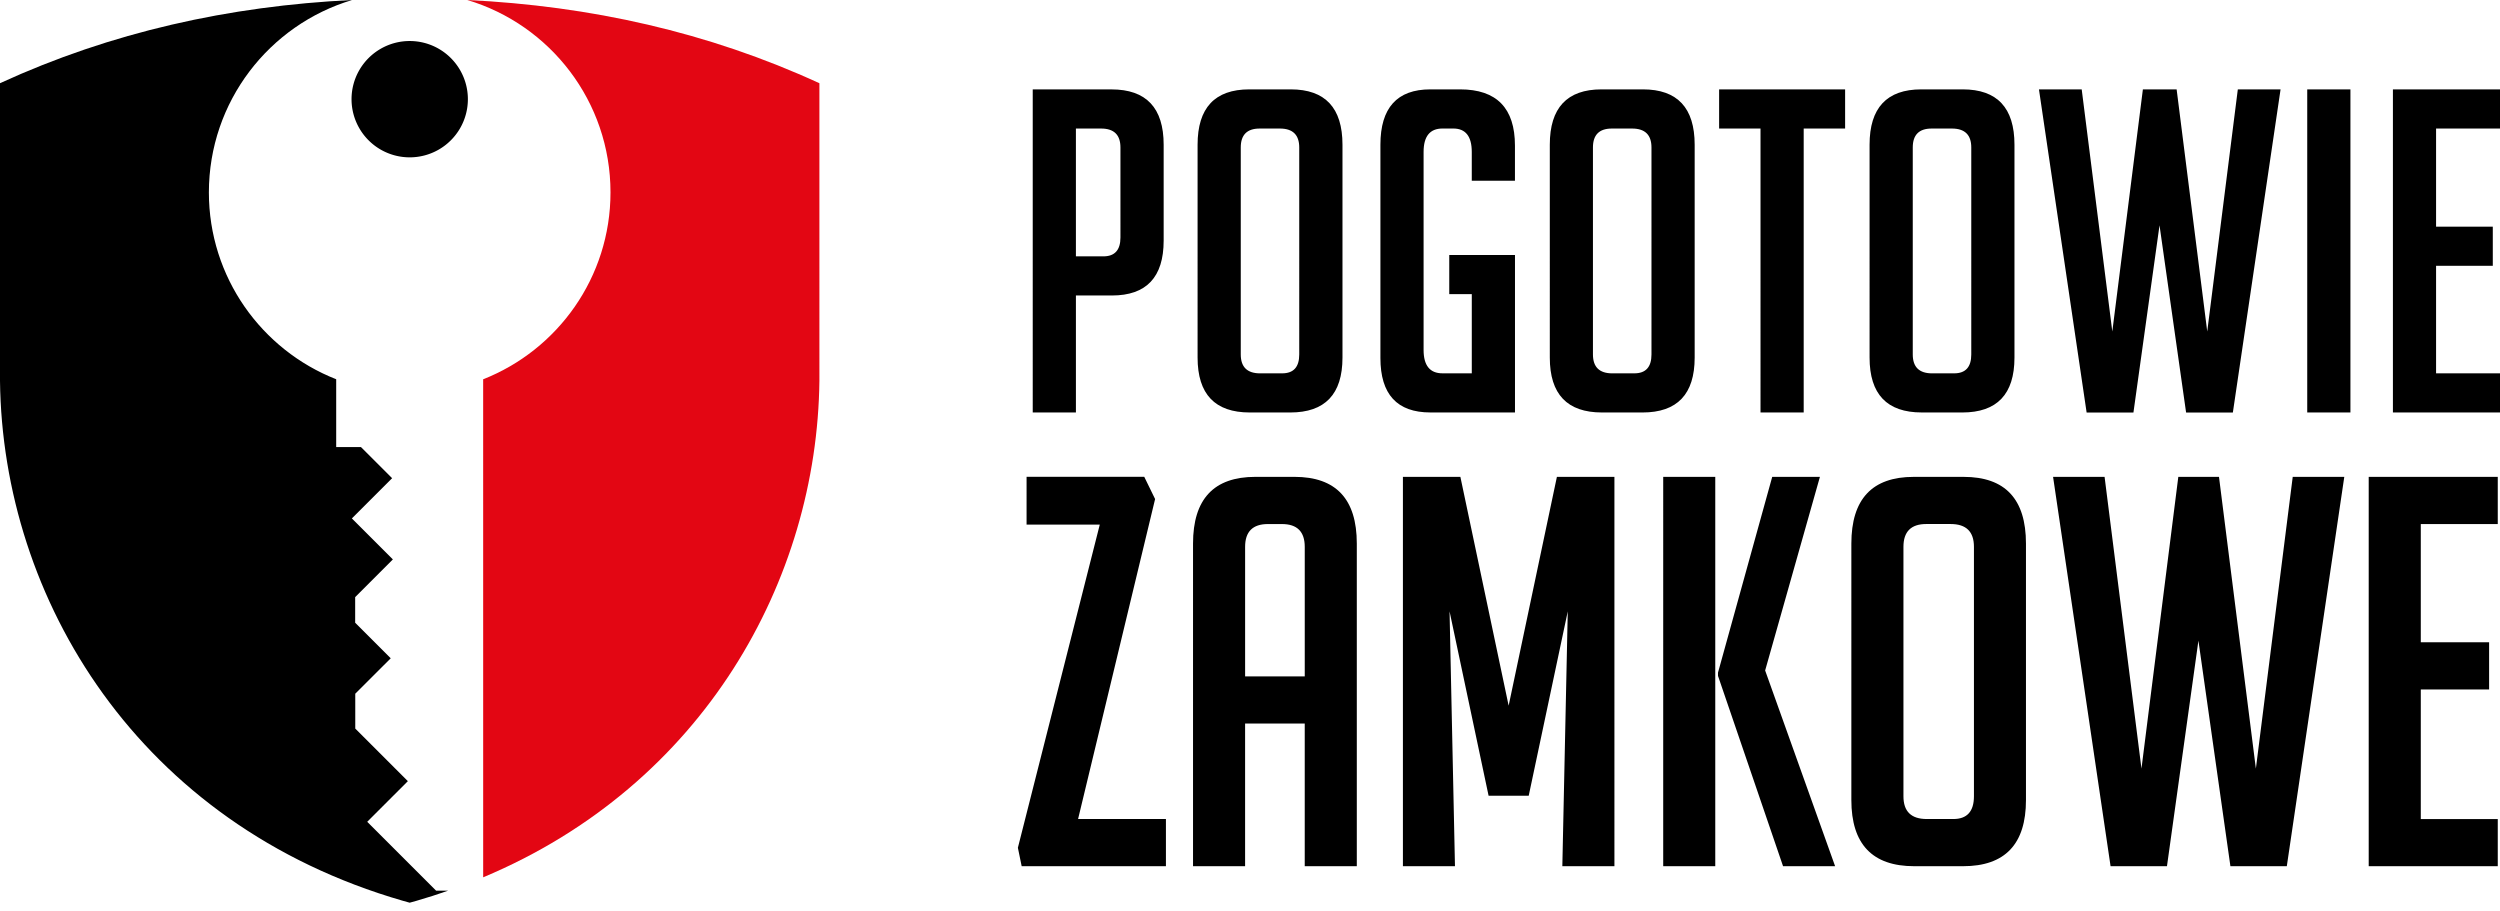
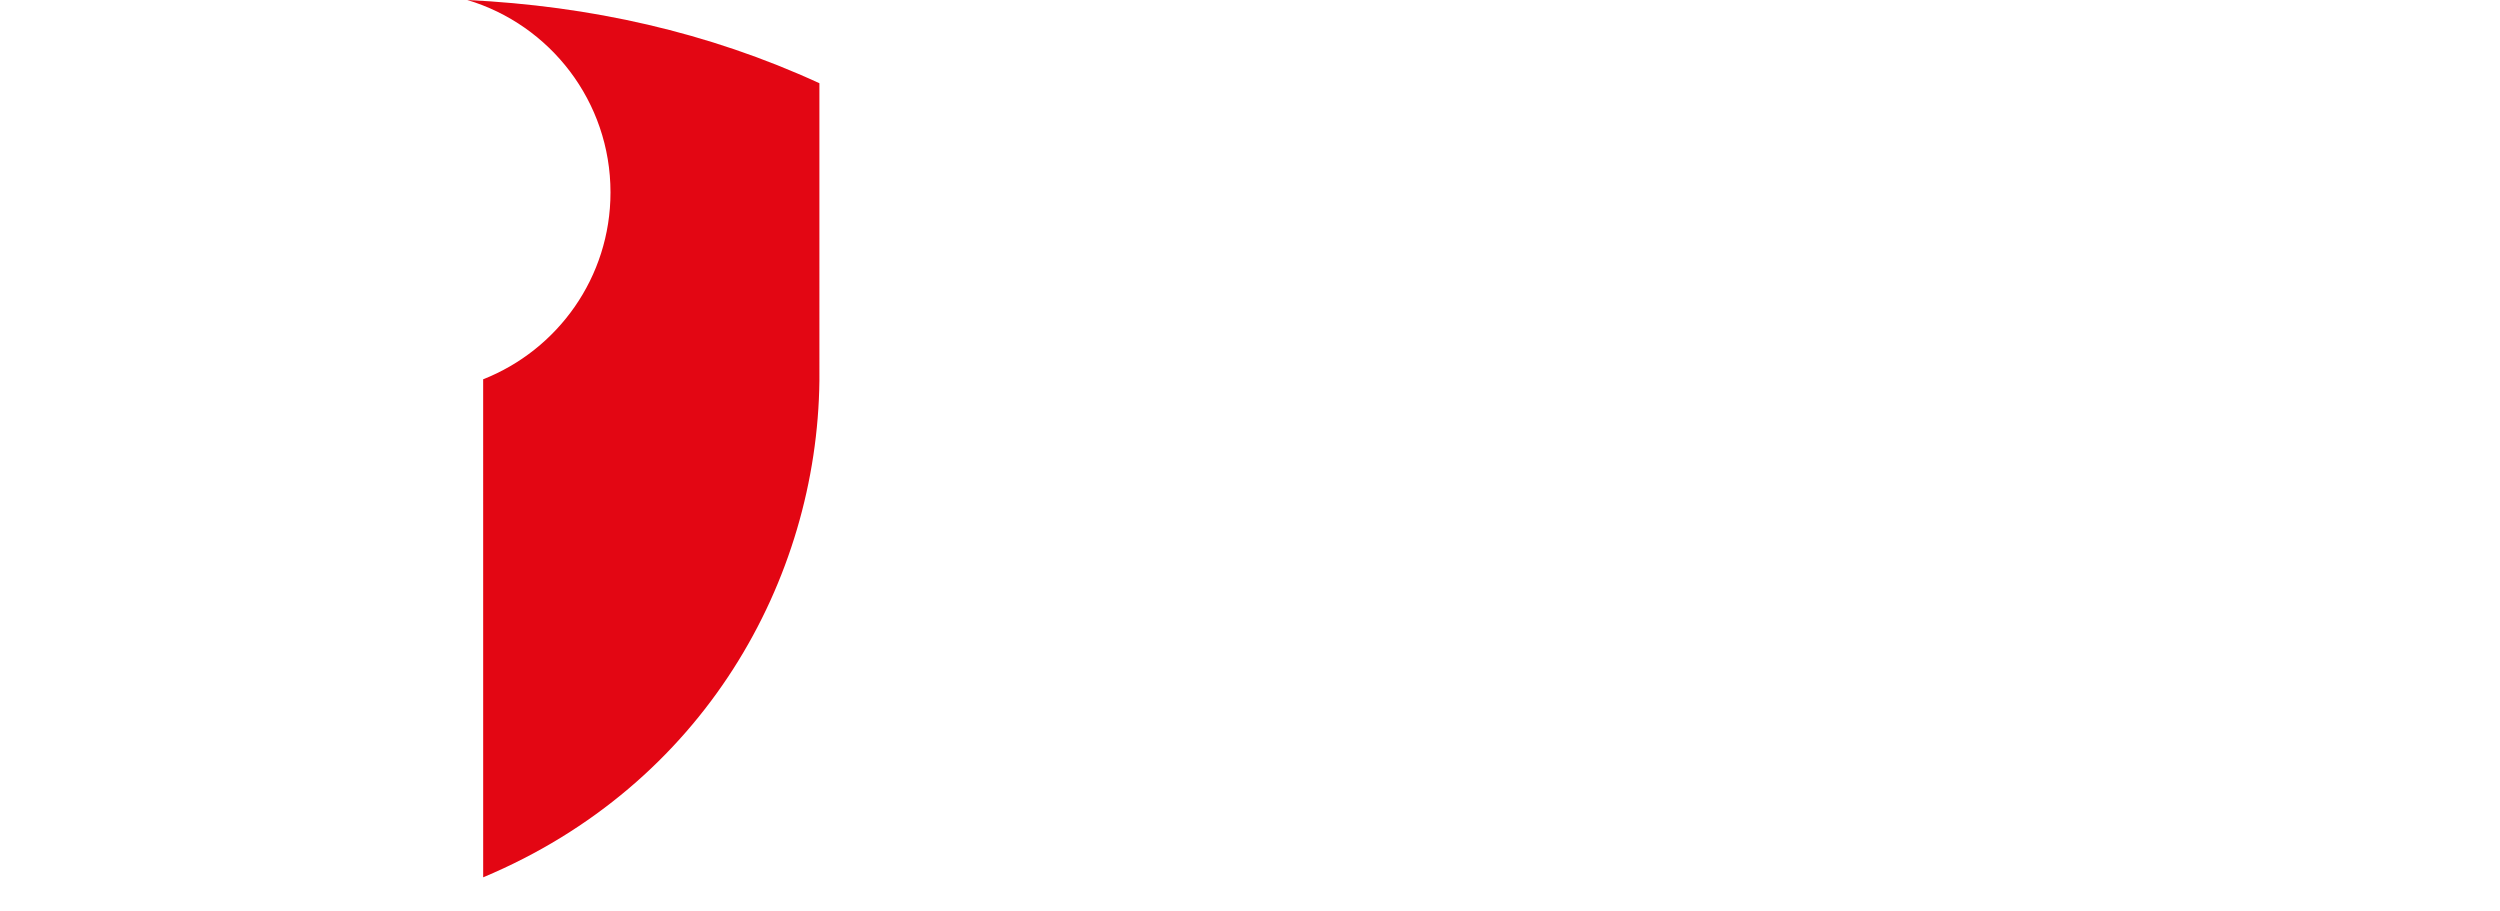
<svg xmlns="http://www.w3.org/2000/svg" width="151" height="55" fill="none">
-   <path fill-rule="evenodd" clip-rule="evenodd" d="M28.26 5.99a3.512 3.512 0 11-7.027.001 3.512 3.512 0 017.027 0z" fill="#000" />
  <path fill-rule="evenodd" clip-rule="evenodd" d="M29.184 52.99c13.338-5.591 20.17-17.976 20.308-29.988V5.027C42.767 1.935 35.65.36 28.224 0c5.003 1.494 8.65 6.132 8.65 11.62 0 5.13-3.19 9.516-7.691 11.289l.001 30.08z" fill="#E30613" />
-   <path fill-rule="evenodd" clip-rule="evenodd" d="M21.27 0C13.843.362 6.727 1.936 0 5.026v17.977c.153 13.163 8.343 26.778 24.327 31.403l.419.117.418-.117c.647-.188 1.28-.39 1.9-.608h-.722l-4.162-4.162 2.454-2.454-3.176-3.176V41.9l2.142-2.14-2.148-2.148v-1.546l2.277-2.278-2.476-2.475 2.431-2.43-1.882-1.88h-1.496v-4.096c-4.503-1.77-7.69-6.157-7.69-11.287C12.62 6.131 16.266 1.498 21.27 0zm41.107 5.4h4.755c2.103 0 3.153 1.115 3.153 3.343v5.79c0 2.21-1.042 3.315-3.126 3.315h-2.174v7.066h-2.608V5.4zm2.608 10.084h1.66c.686 0 1.03-.381 1.03-1.141V8.906c0-.76-.389-1.142-1.169-1.142h-1.521v7.72zm10.501 9.43c-2.101 0-3.152-1.105-3.152-3.316V8.742c0-2.228 1.041-3.344 3.125-3.344h2.501c2.083 0 3.126 1.116 3.126 3.344v12.856c0 2.211-1.052 3.316-3.154 3.316h-2.446zm.625-2.364h1.332c.688 0 1.031-.38 1.031-1.141V8.906c0-.76-.39-1.142-1.168-1.142h-1.223c-.761 0-1.141.382-1.141 1.142v12.503c.001.761.39 1.142 1.169 1.142zm11.424-4.783v-2.364h3.97v9.51h-5.111c-2.01 0-3.017-1.095-3.017-3.288V8.742c0-2.228 1.006-3.344 3.017-3.344h1.794c2.21 0 3.315 1.133 3.315 3.399v2.12h-2.608v-1.74c0-.942-.372-1.414-1.116-1.414h-.653c-.76 0-1.141.472-1.141 1.414v11.96c0 .941.381 1.412 1.141 1.412h1.77v-4.783l-1.36.001zm9.224 7.147c-2.102 0-3.151-1.105-3.151-3.316V8.742c0-2.228 1.041-3.344 3.126-3.344h2.498c2.083 0 3.126 1.116 3.126 3.344v12.856c0 2.211-1.05 3.316-3.152 3.316h-2.448zm.624-2.364h1.332c.688 0 1.034-.38 1.034-1.141V8.906c0-.76-.39-1.142-1.17-1.142h-1.223c-.762 0-1.142.382-1.142 1.142v12.503c0 .761.39 1.142 1.17 1.142zm11.56-14.787v17.15h-2.608V7.764h-2.5V5.398h7.61v2.365h-2.502zm7.131 17.15c-2.103 0-3.152-1.104-3.152-3.315V8.742c0-2.228 1.041-3.344 3.126-3.344h2.5c2.084 0 3.126 1.116 3.126 3.344v12.856c0 2.211-1.051 3.316-3.154 3.316h-2.446zm.626-2.363h1.331c.689 0 1.034-.38 1.034-1.141V8.906c0-.76-.39-1.142-1.17-1.142h-1.224c-.76 0-1.14.382-1.14 1.142v12.503c0 .761.389 1.142 1.169 1.142zM137.746 5.4l-2.881 19.515h-2.825l-1.605-11.306-1.575 11.306h-2.828L123.153 5.4h2.582l1.848 14.623L129.43 5.4h2.039l1.848 14.623L135.164 5.4h2.582zm1.611 0h2.609v19.514h-2.609V5.4zm5.175 19.514V5.4H151v2.364h-3.861v5.926h3.426v2.366h-3.426v6.494H151v2.365l-6.468-.001zM65.116 49.469h5.306v2.85h-8.713l-.229-1.114 4.947-19.52h-4.422V28.8h7.108l.655 1.343-4.652 19.325zm10.089 2.85h-3.146V32.83c0-2.686 1.256-4.028 3.767-4.028h2.359c2.51 0 3.766 1.342 3.766 4.028v19.488h-3.145v-8.615h-3.602v8.615zm3.602-11.463v-7.828c0-.915-.46-1.375-1.376-1.375h-.85c-.917 0-1.376.46-1.376 1.375v7.828h3.602zm12.315 1.767l2.915-13.822h3.474V52.32h-3.146l.328-15.394-2.359 11.137h-2.423l-2.358-11.137.327 15.394h-3.144V28.803h3.471l2.915 13.82zm12.48 9.696h-3.144V28.803h3.144v23.516zm7.239 0h-3.144l-3.93-11.497v-.195l3.275-11.824h2.881l-3.308 11.694 4.226 11.822zm4.781 0c-2.533 0-3.8-1.333-3.8-3.996V32.831c0-2.686 1.256-4.028 3.767-4.028h3.014c2.511 0 3.765 1.342 3.765 4.028v15.492c0 2.663-1.266 3.996-3.799 3.996h-2.947zm.754-2.85h1.606c.829 0 1.244-.458 1.244-1.376V33.027c0-.916-.468-1.376-1.408-1.376h-1.474c-.916 0-1.376.46-1.376 1.376v15.066c-.001.92.469 1.376 1.408 1.376zm25.219-20.666l-3.472 23.517h-3.406l-1.932-13.625-1.9 13.625h-3.406l-3.473-23.517h3.111l2.228 17.621 2.225-17.621h2.457l2.228 17.621 2.226-17.621h3.114zm1.475 23.516V28.803h7.795v2.85h-4.649v7.14h4.126v2.85h-4.126v7.827h4.649v2.85l-7.795-.001z" fill="#000" />
</svg>